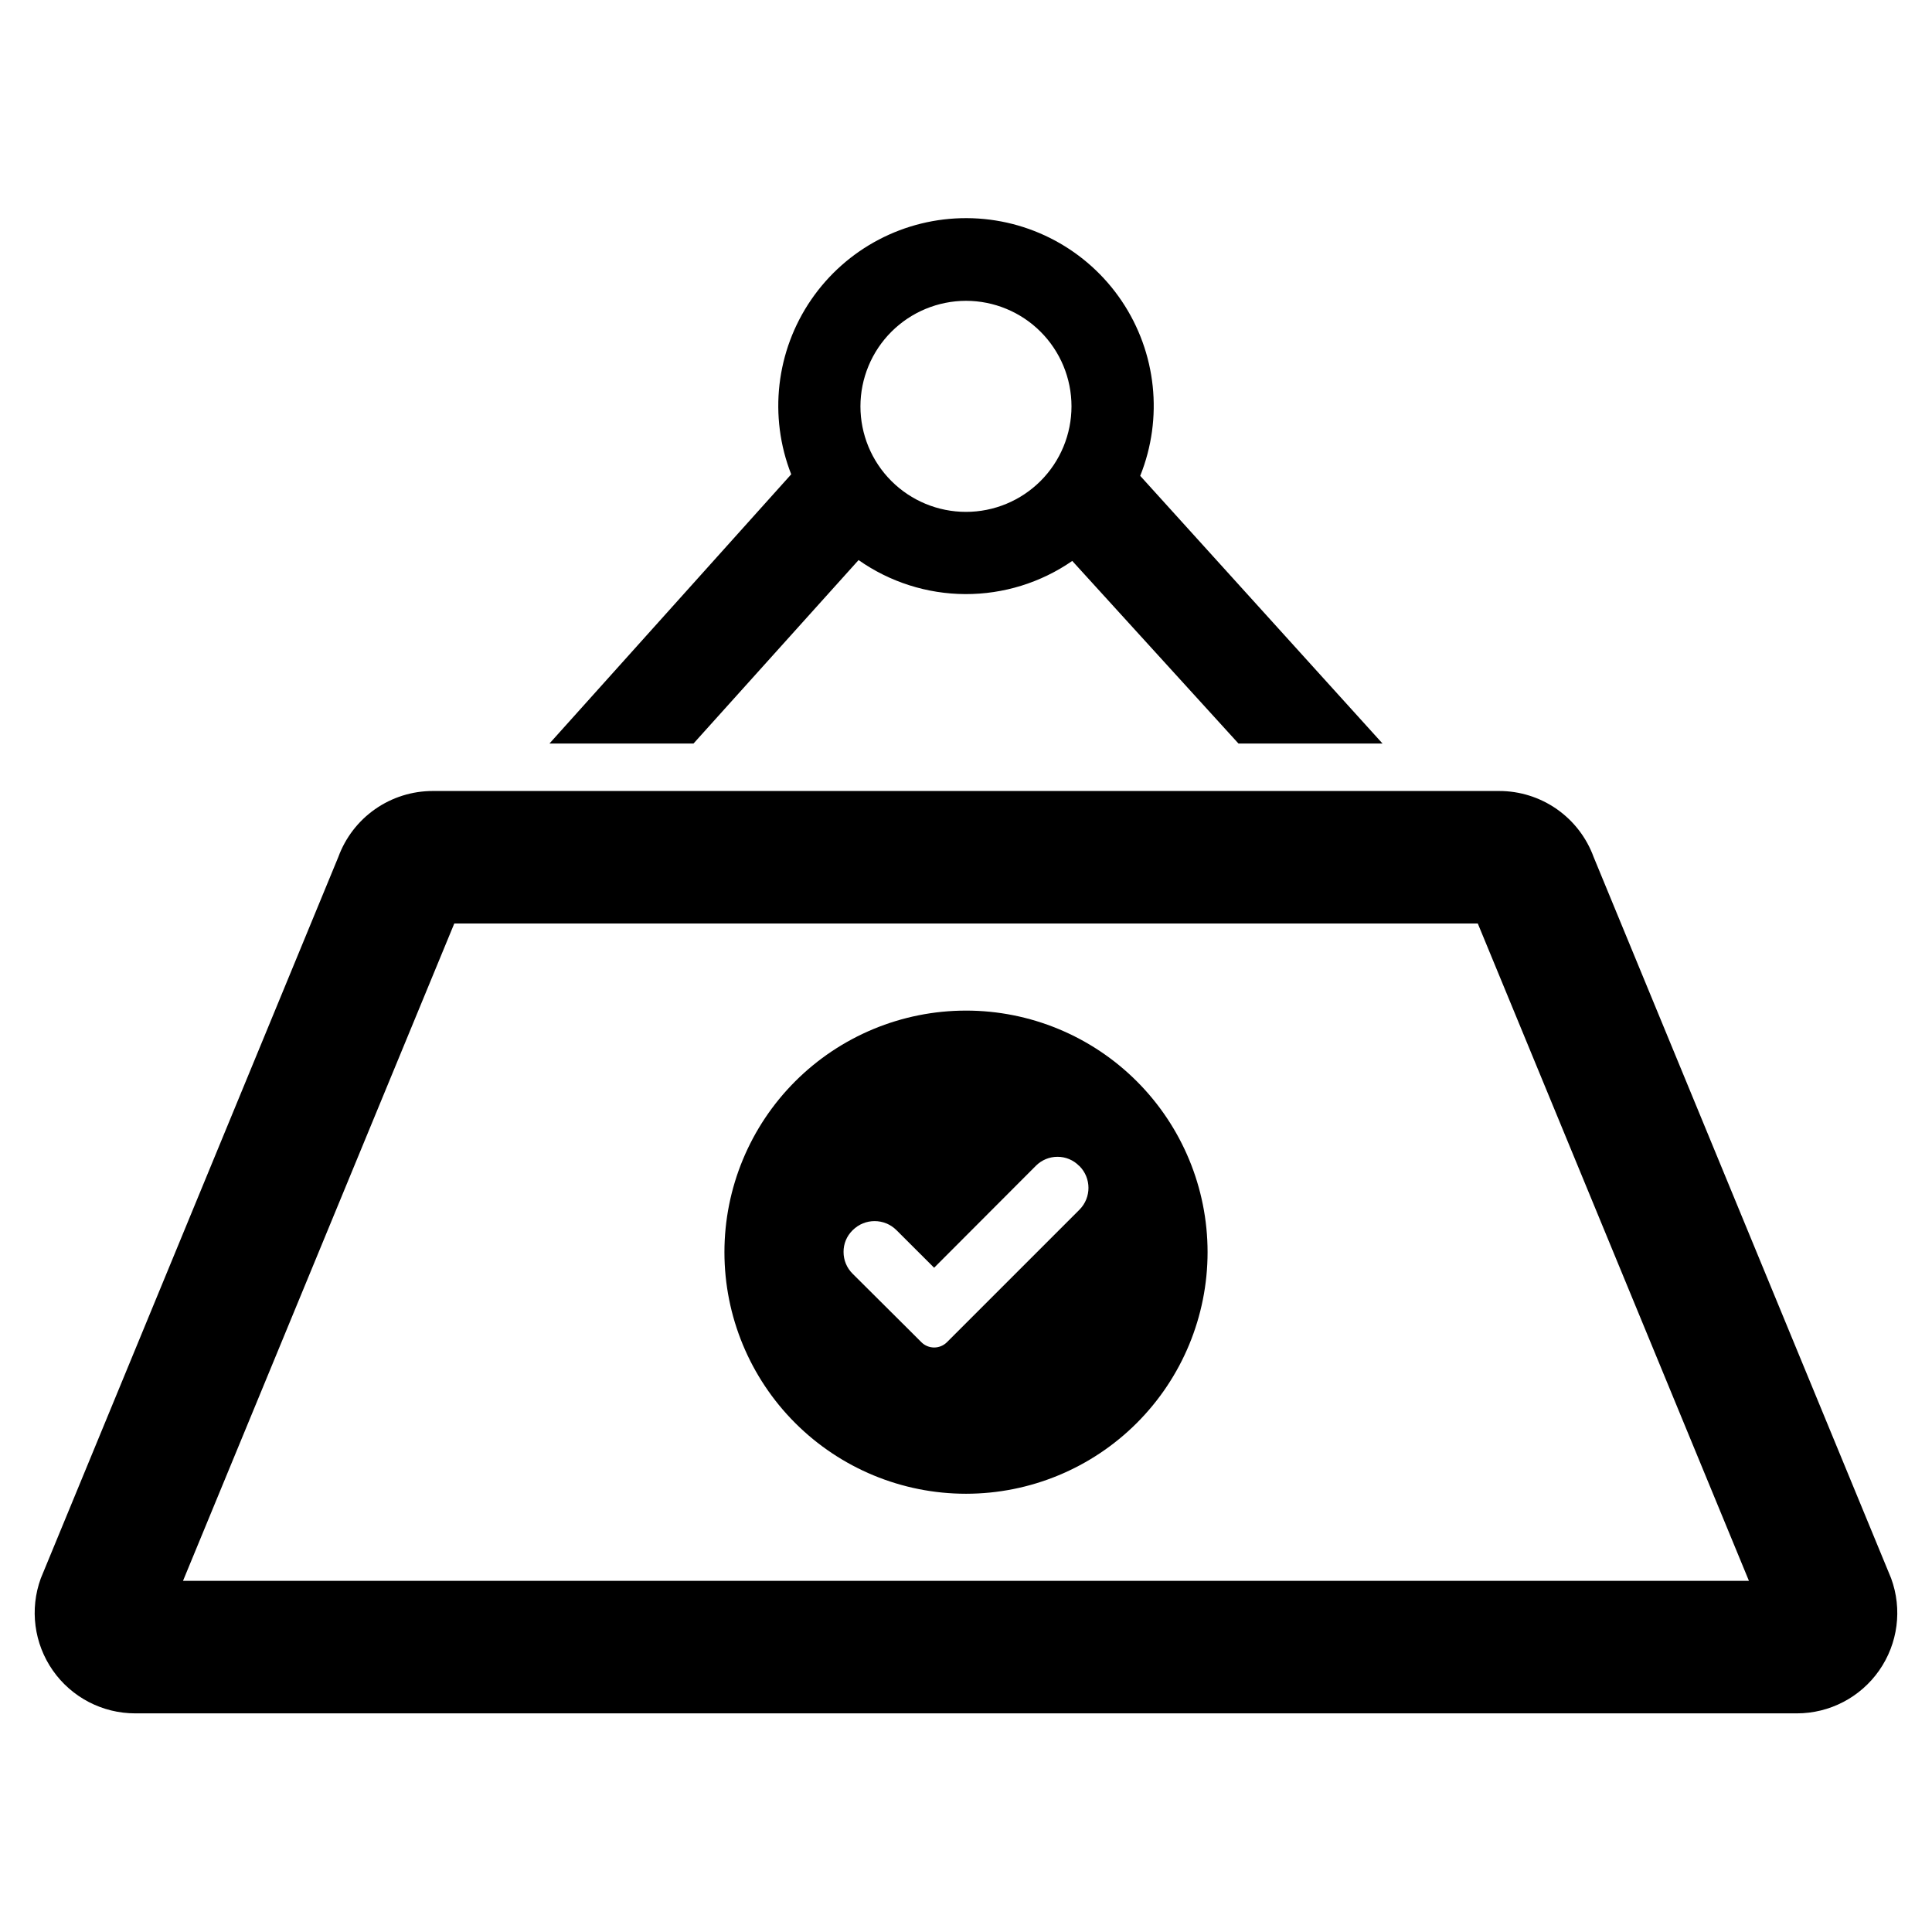
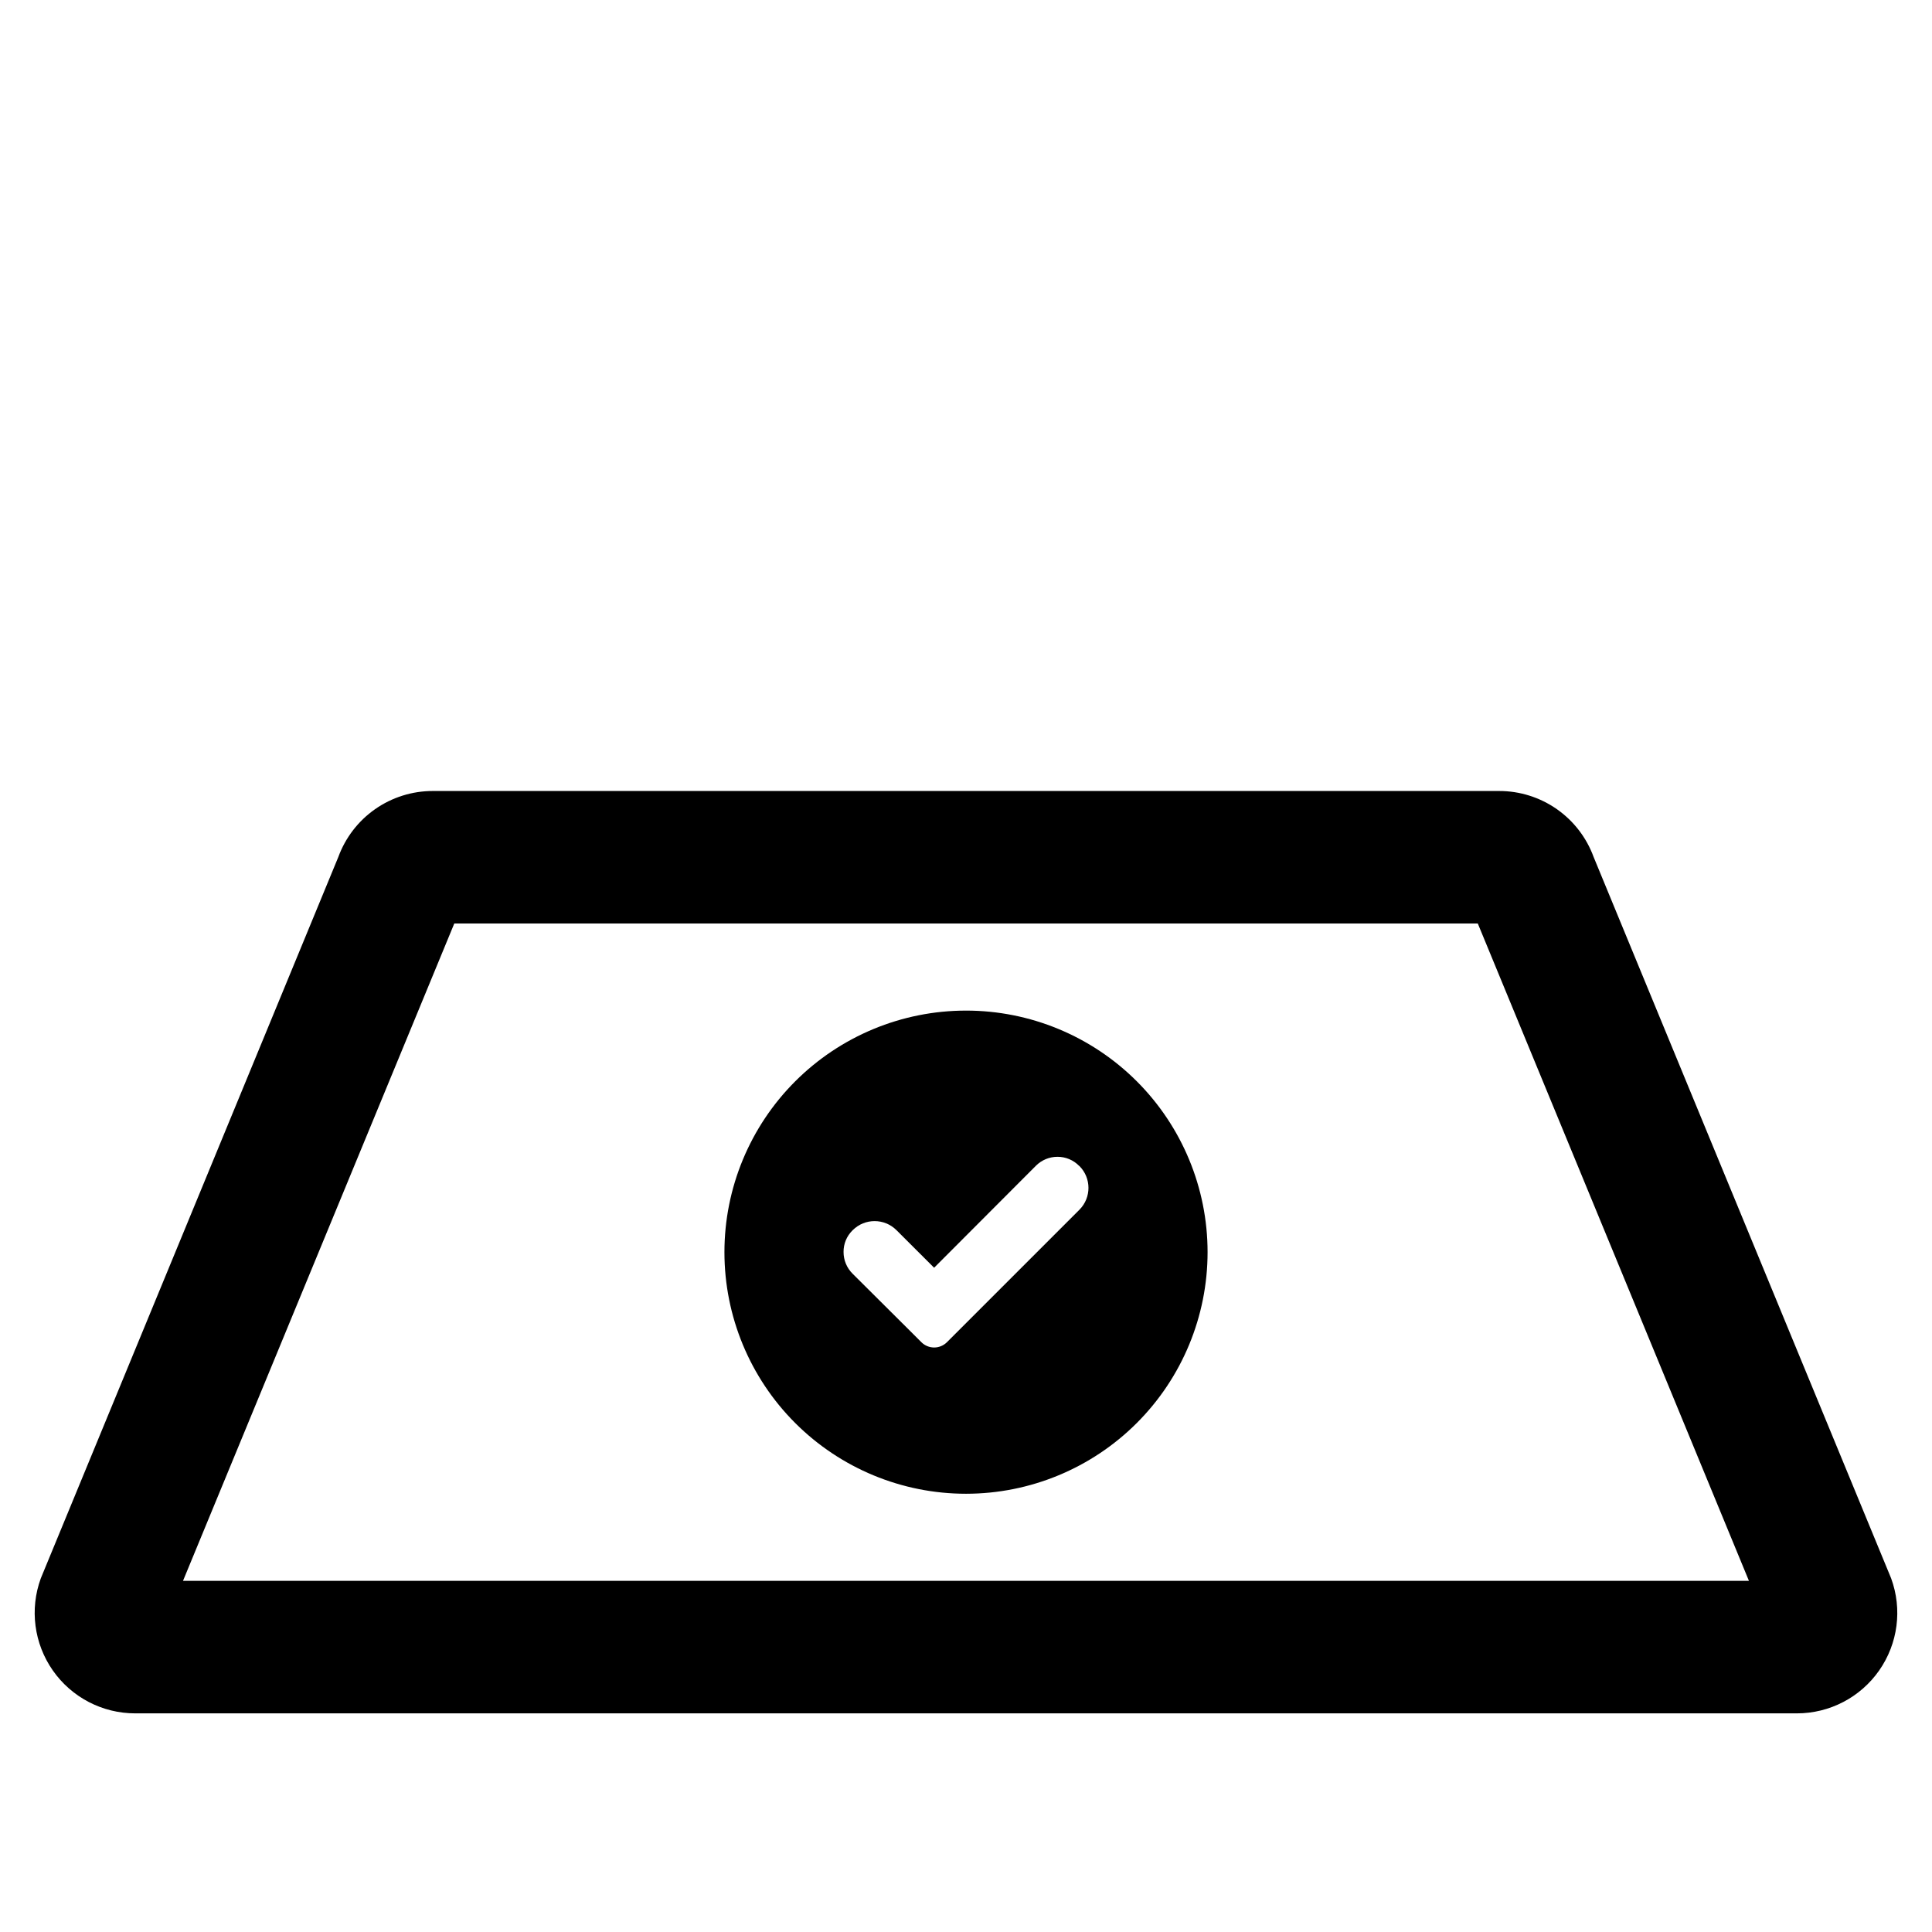
<svg xmlns="http://www.w3.org/2000/svg" fill="#000000" width="800px" height="800px" version="1.1" viewBox="144 144 512 512">
  <g>
-     <path d="m327.78 341.05 43.75-48.625c8.285 5.828 18.152 8.973 28.281 9.016 10.125 0.039 20.02-3.027 28.348-8.789l44.055 48.398h38.176l-64.223-70.949c6.144-15.297 4.312-32.641-4.887-46.316-9.199-13.676-24.578-21.906-41.059-21.977-16.484-0.074-31.93 8.023-41.25 21.617-9.32 13.594-11.305 30.922-5.293 46.27l-64.07 71.355zm72.219-117.33c7.414 0.004 14.527 2.949 19.77 8.195 5.242 5.246 8.188 12.359 8.188 19.777-0.004 7.414-2.949 14.527-8.195 19.773-5.246 5.242-12.359 8.188-19.773 8.188-7.418 0-14.531-2.949-19.773-8.191-5.246-5.246-8.191-12.359-8.191-19.777 0.008-7.414 2.961-14.523 8.203-19.766 5.246-5.242 12.355-8.191 19.773-8.199z" />
    <path d="m399.99 411.82c-16.977 0-33.262 6.75-45.266 18.758-12.004 12.008-18.746 28.293-18.742 45.27 0 16.98 6.746 33.262 18.754 45.266s28.293 18.75 45.273 18.746c16.98-0.004 33.262-6.75 45.266-18.758 12.004-12.008 18.746-28.293 18.746-45.27 0-16.98-6.746-33.266-18.754-45.27-12.012-12.008-28.297-18.75-45.277-18.742zm30.086 52.75-35.113 35.113c-0.898 0.906-2.125 1.418-3.402 1.418s-2.504-0.512-3.402-1.418l-2.188-2.188-16.043-15.969-0.004-0.004c-1.523-1.516-2.379-3.578-2.375-5.731-0.023-2.144 0.828-4.207 2.356-5.715l0.094-0.094v0.004c3.199-3.172 8.355-3.172 11.555 0l9.996 9.98 26.969-27.023 0.004-0.004c1.516-1.523 3.582-2.379 5.731-2.375 2.141-0.004 4.191 0.852 5.695 2.375l0.109 0.074c3.184 3.191 3.191 8.355 0.02 11.555z" />
    <path d="m645.17 562.27-78.844-191.16c-1.879-5.133-5.285-9.562-9.766-12.691-4.481-3.129-9.812-4.801-15.277-4.797h-282.58c-5.465-0.004-10.797 1.668-15.277 4.797-4.481 3.129-7.887 7.559-9.766 12.691l-78.844 191.16c-2.992 8.176-1.801 17.293 3.188 24.426 4.988 7.129 13.148 11.375 21.852 11.363h440.31c8.699 0.008 16.855-4.238 21.836-11.371 4.984-7.133 6.168-16.25 3.168-24.418zm-452.67 0.668 71.891-174.2h271.24l71.855 174.2z" />
  </g>
</svg>